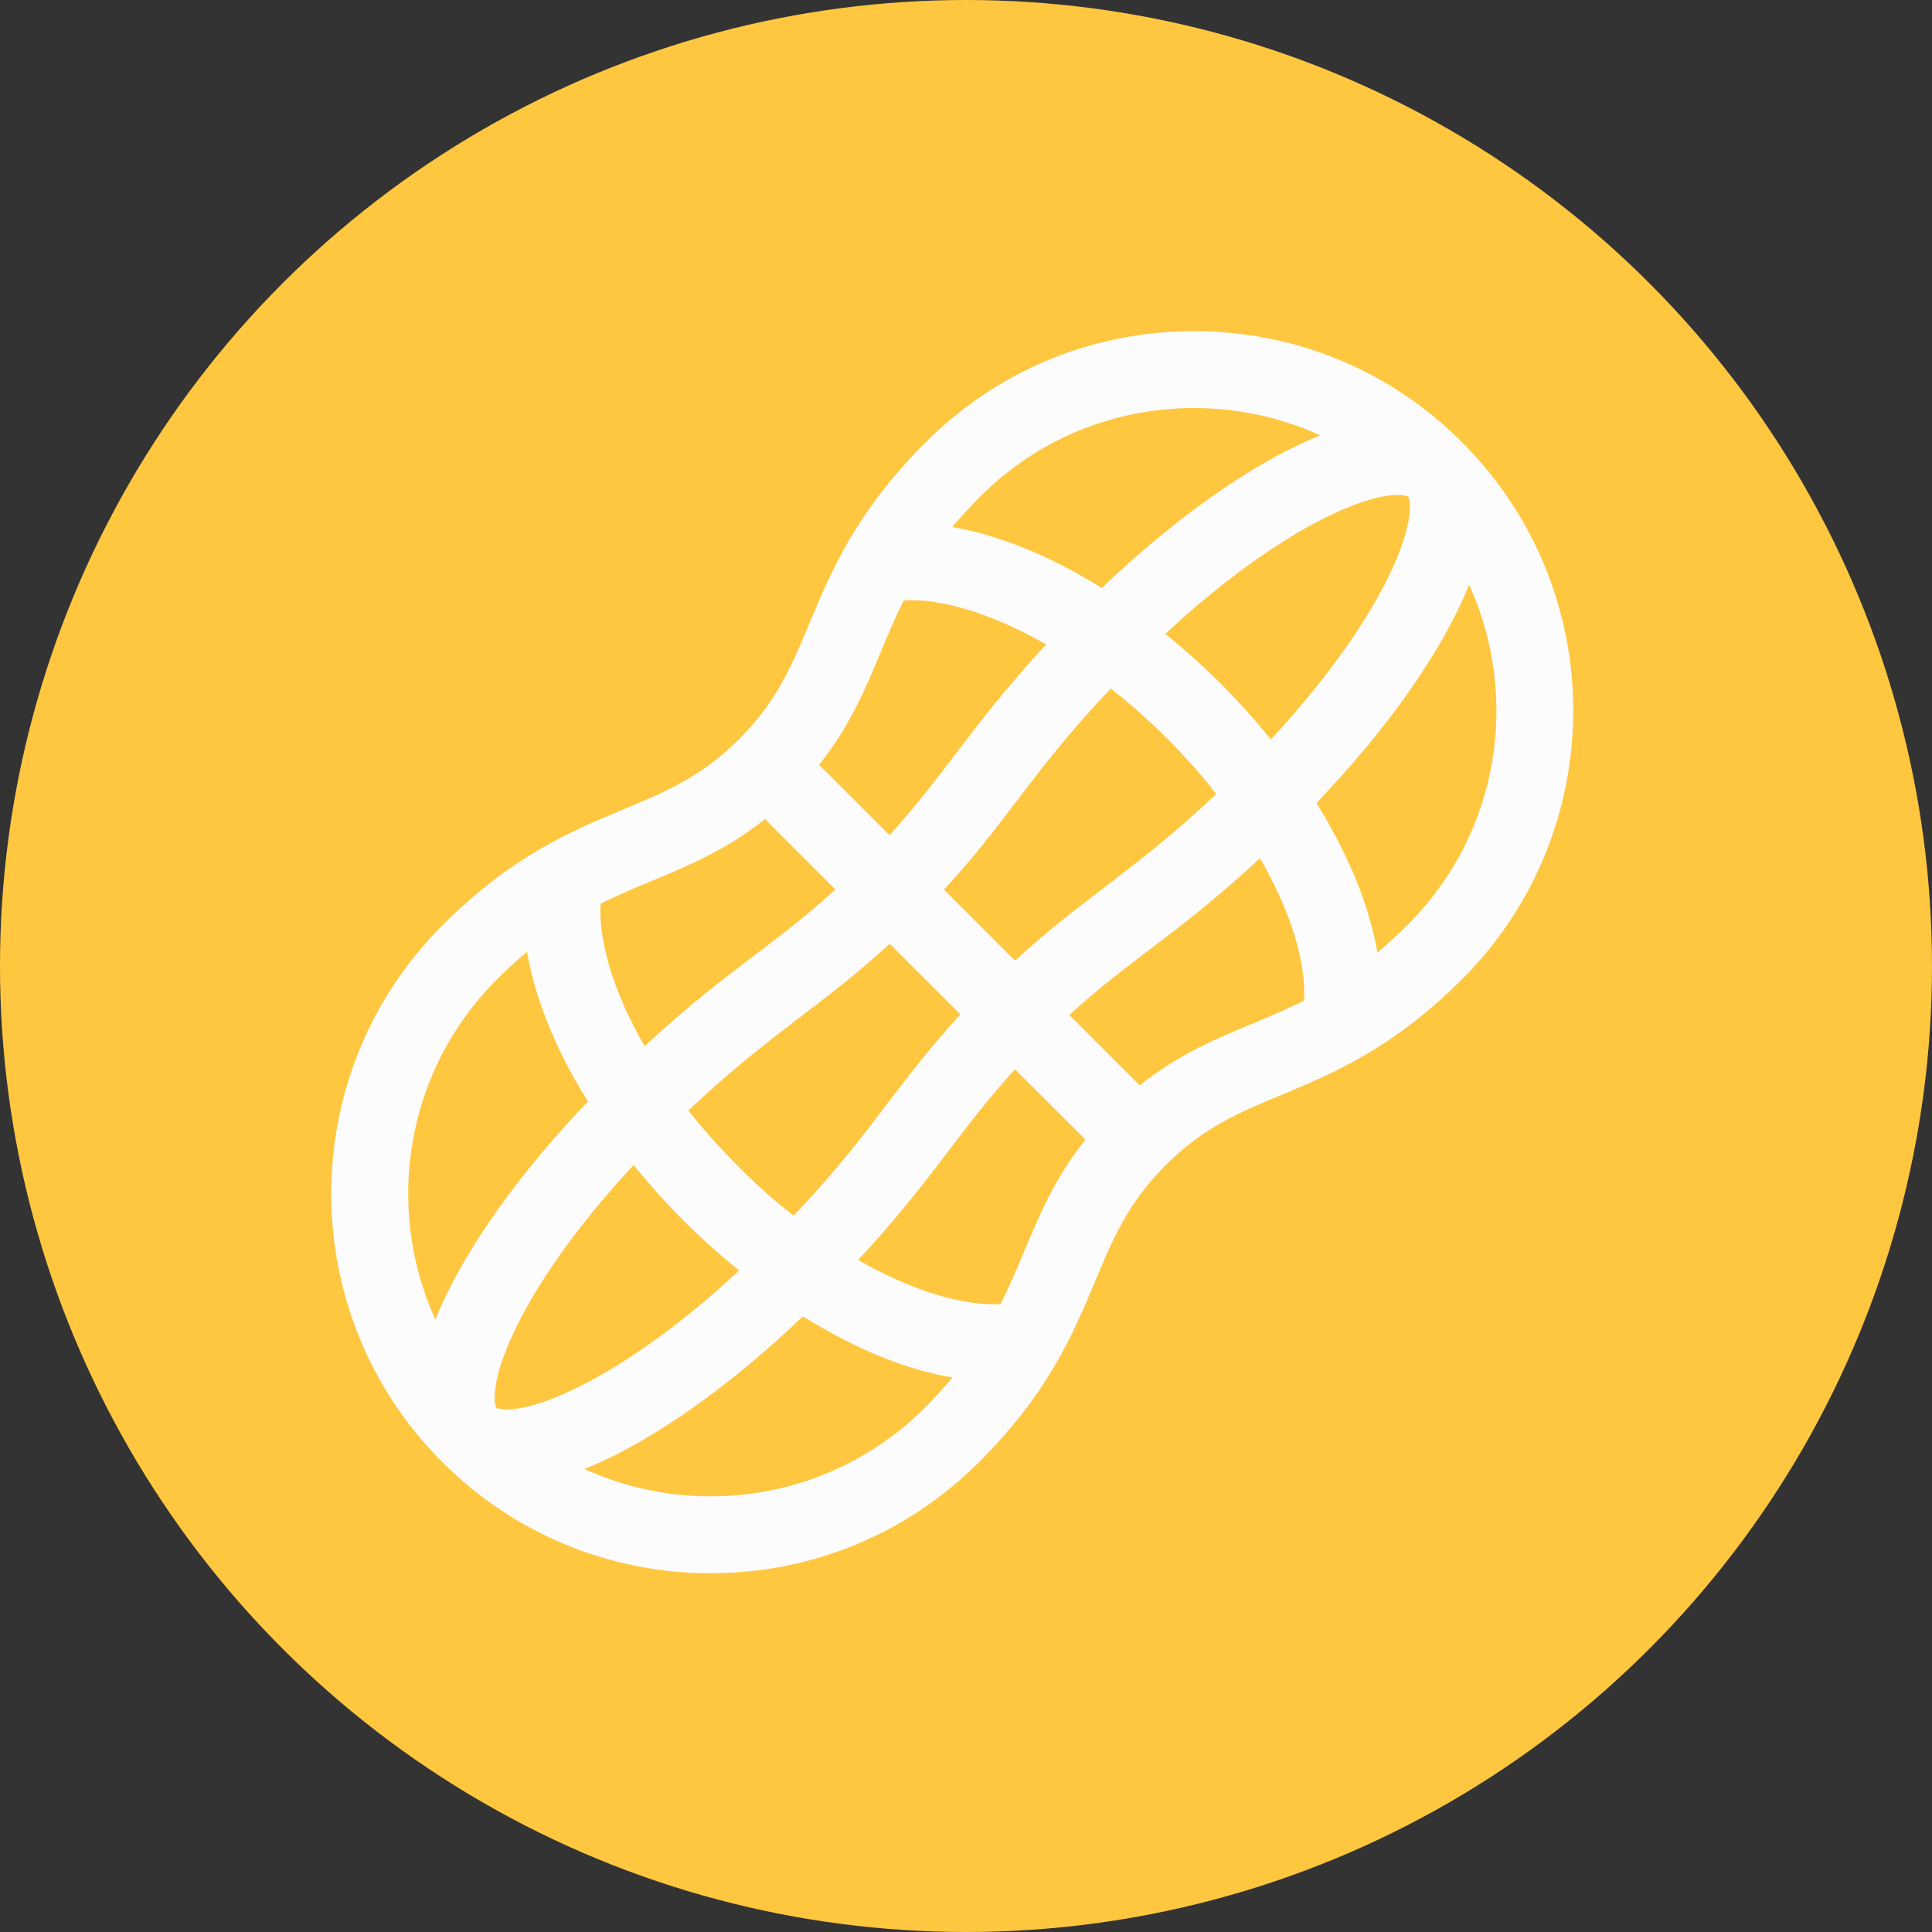
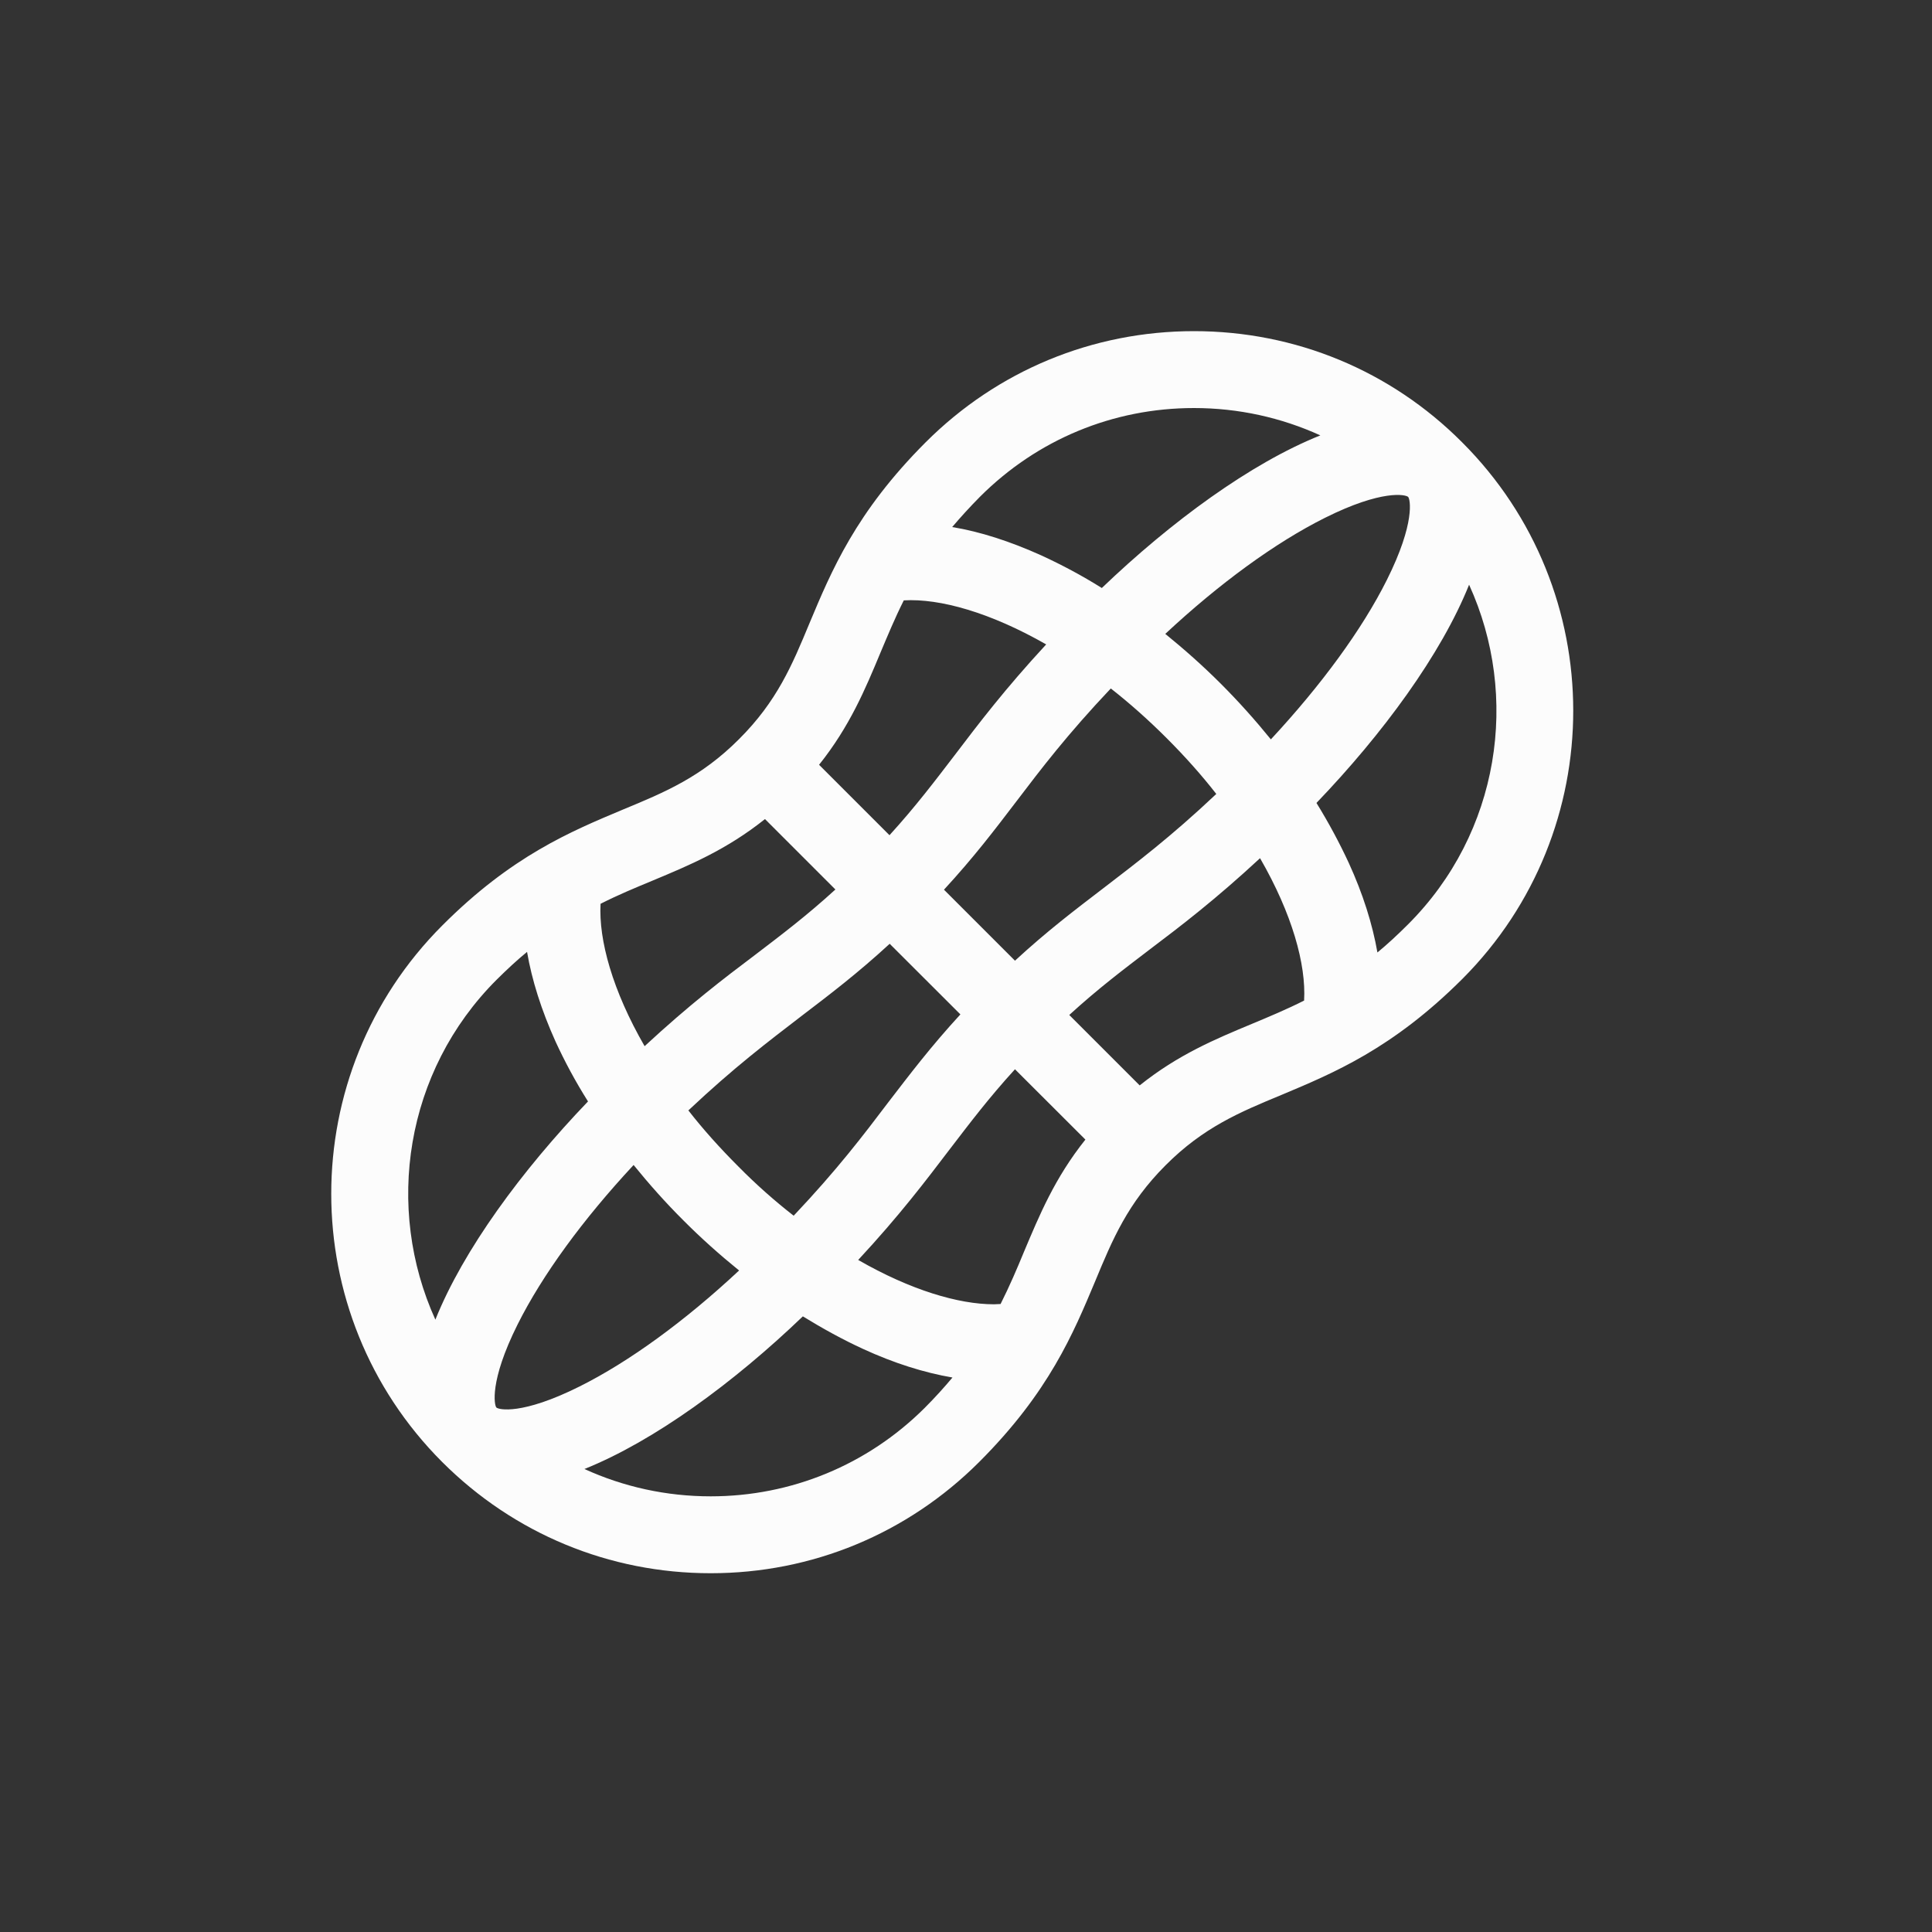
<svg xmlns="http://www.w3.org/2000/svg" width="20" height="20" viewBox="0 0 20 20" fill="none">
  <rect x="0" y="0" width="20" height="20" fill="#333333" stroke="none" />
-   <circle cx="10" cy="10" r="10" fill="#FFC740" />
  <path d="M15.136 4.579C14.397 3.837 13.41 3.428 12.36 3.428C11.31 3.428 10.324 3.837 9.582 4.579C8.858 5.303 8.606 5.912 8.38 6.451C8.2 6.885 8.044 7.259 7.651 7.651C7.259 8.044 6.885 8.2 6.45 8.38C5.912 8.606 5.299 8.858 4.578 9.581C3.046 11.114 3.046 13.603 4.578 15.135C5.321 15.877 6.307 16.286 7.357 16.286C8.407 16.286 9.393 15.877 10.136 15.135C10.86 14.411 11.111 13.802 11.337 13.264C11.517 12.829 11.674 12.455 12.066 12.063C12.458 11.67 12.832 11.514 13.267 11.334C13.805 11.108 14.415 10.856 15.139 10.133C16.669 8.6 16.669 6.111 15.136 4.579ZM14.357 6.003C14.1 6.517 13.678 7.092 13.156 7.654C12.997 7.458 12.824 7.264 12.639 7.079C12.453 6.893 12.259 6.721 12.063 6.562C12.623 6.04 13.201 5.618 13.715 5.361C14.309 5.064 14.553 5.12 14.577 5.144C14.598 5.165 14.654 5.409 14.357 6.003ZM10.358 13.499C10.335 13.499 10.313 13.502 10.29 13.502C9.921 13.502 9.425 13.354 8.884 13.043C9.314 12.58 9.584 12.222 9.831 11.898C10.038 11.628 10.234 11.368 10.507 11.069L11.236 11.797C10.918 12.195 10.759 12.582 10.6 12.959C10.528 13.134 10.451 13.314 10.358 13.499ZM7.641 12.073C7.45 11.882 7.277 11.689 7.126 11.495C7.604 11.045 7.956 10.78 8.298 10.517C8.593 10.292 8.876 10.077 9.21 9.77L9.942 10.501C9.635 10.835 9.42 11.119 9.194 11.413C8.935 11.755 8.667 12.108 8.216 12.585C8.025 12.436 7.832 12.267 7.641 12.073ZM9.356 6.215C9.73 6.193 10.255 6.342 10.83 6.671C10.401 7.135 10.13 7.492 9.884 7.816C9.677 8.086 9.481 8.346 9.208 8.646L8.479 7.917C8.797 7.519 8.958 7.132 9.115 6.755C9.189 6.58 9.263 6.4 9.356 6.215ZM9.772 9.21C10.08 8.876 10.295 8.593 10.52 8.298C10.78 7.956 11.048 7.604 11.499 7.127C11.692 7.278 11.886 7.45 12.077 7.641C12.268 7.832 12.44 8.025 12.591 8.219C12.114 8.669 11.761 8.934 11.419 9.197C11.125 9.422 10.841 9.637 10.507 9.945L9.772 9.21ZM12.36 4.224C12.819 4.224 13.262 4.322 13.668 4.507C12.946 4.796 12.122 5.401 11.406 6.087C11.199 5.957 10.989 5.846 10.783 5.751C10.459 5.605 10.149 5.504 9.857 5.456C9.942 5.356 10.038 5.25 10.146 5.141C10.738 4.55 11.522 4.224 12.36 4.224ZM6.758 9.115C7.134 8.958 7.521 8.797 7.919 8.479L8.648 9.208C8.349 9.481 8.089 9.677 7.818 9.884C7.495 10.127 7.137 10.4 6.673 10.83C6.341 10.255 6.196 9.73 6.217 9.356C6.4 9.263 6.58 9.189 6.758 9.115ZM5.14 10.143C5.249 10.035 5.352 9.939 5.456 9.854C5.506 10.146 5.604 10.456 5.75 10.78C5.846 10.989 5.957 11.196 6.087 11.402C5.4 12.118 4.796 12.94 4.507 13.661C3.982 12.505 4.191 11.092 5.14 10.143ZM5.358 13.711C5.615 13.197 6.036 12.622 6.559 12.06C6.718 12.256 6.89 12.45 7.076 12.635C7.261 12.821 7.455 12.993 7.651 13.152C7.092 13.674 6.514 14.096 5.999 14.353C5.405 14.65 5.161 14.594 5.138 14.57C5.119 14.549 5.061 14.305 5.358 13.711ZM7.357 15.49C6.898 15.49 6.455 15.392 6.05 15.207C6.771 14.918 7.596 14.313 8.311 13.627C8.518 13.754 8.725 13.868 8.932 13.963C9.255 14.112 9.568 14.21 9.86 14.26C9.775 14.361 9.68 14.467 9.571 14.576C8.98 15.164 8.192 15.49 7.357 15.49ZM12.96 10.599C12.583 10.756 12.196 10.917 11.798 11.236L11.069 10.507C11.369 10.233 11.629 10.037 11.899 9.831C12.222 9.587 12.58 9.314 13.044 8.884C13.376 9.459 13.522 9.984 13.5 10.358C13.315 10.451 13.137 10.525 12.96 10.599ZM14.574 9.571C14.466 9.679 14.362 9.775 14.259 9.86C14.208 9.568 14.11 9.255 13.962 8.932C13.866 8.725 13.755 8.518 13.628 8.312C14.315 7.596 14.919 6.774 15.208 6.053C15.736 7.209 15.526 8.622 14.574 9.571Z" fill="#FCFCFC" />
</svg>